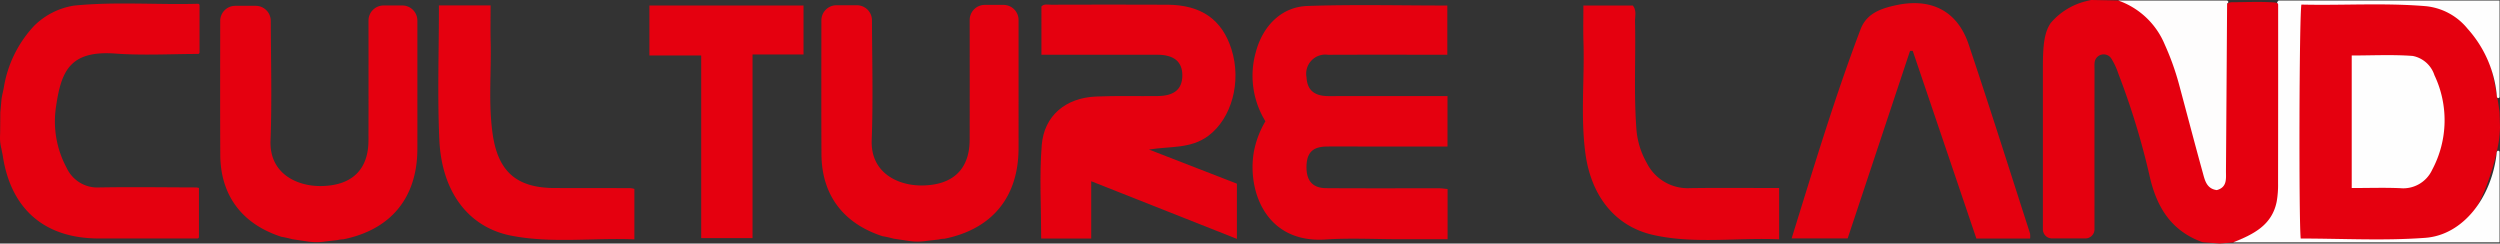
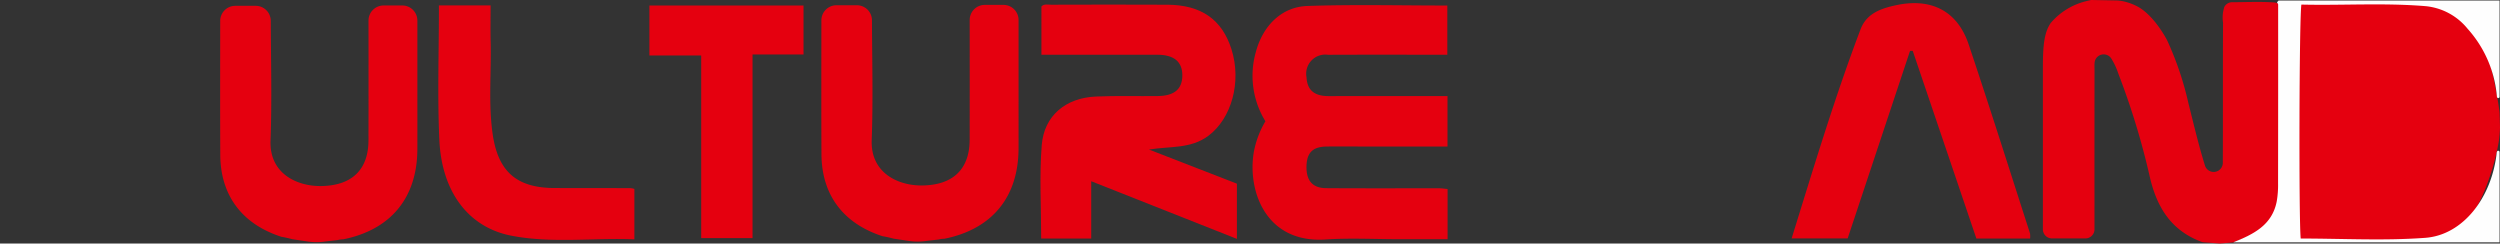
<svg xmlns="http://www.w3.org/2000/svg" id="Layer_1" data-name="Layer 1" viewBox="0 0 308 30">
  <rect x="0" y="0" width="308" height="30" fill="#333333" stroke="none" />
  <defs>
    <style>.cls-1{fill:#e5000f;}.cls-2{fill:#fefefe;}.cls-3{fill:#fefdfd;}</style>
  </defs>
  <path class="cls-1" d="M274.356,33.836a1.146,1.146,0,0,1-.401-.071c-3.6-1.351-5.396-4.06-6.302-7.775a91.934,91.934,0,0,0-3.933-12.951,8.265,8.265,0,0,0-.906-1.917,1.123,1.123,0,0,0-2.01.547c-.031.313-.012.647-.012.968q-.01,9.303-.004,18.606v.988a1.123,1.123,0,0,1-1.123,1.122h-4.112a1.123,1.123,0,0,1-1.123-1.122V12.327c0-2.749.162-4.348.96-5.505a8.286,8.286,0,0,1,4.391-2.702c.248-.067.457-.113.605-.142l.001-0,3.234.063 0,0a5.912,5.912,0,0,1,.621.079,7.028,7.028,0,0,1,1.867.673c2.103,1.145,3.625,4.144,3.625,4.144a38.715,38.715,0,0,1,2.616,7.717c.65,2.579,1.256,5.17,2.045,7.711l.002.005a1.125,1.125,0,0,0,2.2-.327h0c.027-5.752-.004-11.504.029-17.256a4.31,4.31,0,0,1,.159-1.956,1.103,1.103,0,0,1,.989-.581c1.719-0,3.439-.089,5.156.032a1.108,1.108,0,0,1,.972.749,5.025,5.025,0,0,1,.13,1.567q.026,10.593.004,21.186a4.474,4.474,0,0,1-.96,2.758c-1.42,1.804-2.944,2.413-5.122,3.285-.044.018-1.592.143-1.731.151a.139.139,0,0,1-.021-.001Z" transform="translate(-2.747 -3.979)" />
  <path class="cls-1" d="M310.691,17.822l.056,1.83s-.021.718-.111,1.458c-.273,2.237-1.986,8.645-4.747,11.005a6.661,6.661,0,0,1-.925.655,6.379,6.379,0,0,1-3.018.807c-5.27.149-10.542.058-15.747.059-.921-1.797-.959-27.416-.032-29.402,5.497.097,11.077-.274,16.644.276a5.46,5.46,0,0,1,4.228,2.54c2.198,2.361,2.812,5.801,3.392,9.051C310.56,16.836,310.643,17.439,310.691,17.822Z" transform="translate(-2.747 -3.979)" />
  <path class="cls-1" d="M38.755,33.449a13.422,13.422,0,0,0-1.351-.301c-4.811-1.556-7.491-5.068-7.519-10.084-.03-5.468-.013-10.936-.009-16.509a1.859,1.859,0,0,1,1.858-1.858h2.535a1.857,1.857,0,0,1,1.837,1.899q0,.01,0,.02c.021,4.9.148,9.805-.03,14.698-.147,4.042,3.237,5.61,6.186,5.586,3.798-.031,5.871-1.979,5.881-5.624.013-4.898.006-9.796.004-14.764a1.86,1.86,0,0,1,1.859-1.859H52.31a1.859,1.859,0,0,1,1.858,1.858c0,2.635,0,5.234,0,7.833,0,2.667.006,5.334-.001,8.001-.016,5.986-3.255,9.928-9.123,11.118a2.932,2.932,0,0,0-.713.094l-1.471.169a7.407,7.407,0,0,1-2.332-.011Z" transform="translate(-2.747 -3.979)" />
  <path class="cls-1" d="M112.821,33.378a13.422,13.422,0,0,0-1.351-.301c-4.811-1.556-7.491-5.068-7.519-10.084-.03-5.468-.013-10.936-.009-16.509a1.859,1.859,0,0,1,1.858-1.858h2.535a1.857,1.857,0,0,1,1.837,1.899q0,.01,0,.02c.021,4.9.148,9.805-.031,14.698-.147,4.042,3.237,5.61,6.186,5.586,3.798-.031,5.871-1.979,5.881-5.624.013-4.898.006-9.796.004-14.764a1.86,1.86,0,0,1,1.859-1.859h2.304a1.859,1.859,0,0,1,1.858,1.858c0,2.635,0,5.234,0,7.833,0,2.667.006,5.334-.001,8.001-.016,5.986-3.255,9.928-9.123,11.118a2.931,2.931,0,0,0-.713.094l-1.471.169a7.408,7.408,0,0,1-2.332-.011Z" transform="translate(-2.747 -3.979)" />
-   <path class="cls-1" d="M2.939,16.139c.075-.489.211-.966.291-1.454A14.511,14.511,0,0,1,6.972,7.14a8.948,8.948,0,0,1,4.914-2.473c5.053-.502,10.125-.084,15.254-.222a.182.182,0,0,1,.188.182v5.815a.183.183,0,0,1-.183.183c-3.406.007-6.813.199-10.189-.046-5.601-.408-6.665,2.166-7.301,6.504a12.027,12.027,0,0,0,1.302,7.573,4.169,4.169,0,0,0,4.051,2.416c3.975-.067,7.953-.009,11.929-0a2.636,2.636,0,0,1,.32.061V33.174a.183.183,0,0,1-.183.183H19.001q-2.051,0-4.101,0C8.213,33.357,4.065,29.707,3.086,23.145c-.042-.279-.052-.211-.161-.832a5.199,5.199,0,0,1-.178-1.331c-.002-.036.018-.683.018-.719l.022-2.441" transform="translate(-2.747 -3.979)" />
  <path class="cls-2" d="M310.365,15.878a14.237,14.237,0,0,0-3.618-8.365,7.587,7.587,0,0,0-5.107-2.77c-5.127-.434-10.261-.079-15.362-.199-.269,1.625-.326,26.434-.084,28.821,5.112,0,10.26.293,15.357-.086,4.669-.348,8.227-5.006,8.799-10.565.087-.202.199-.228.342-.051V33.836H277.879c2.455-.979,4.793-2.097,5.362-5.053a11.85,11.85,0,0,0,.164-2.208q.019-11.033.01-22.065l-.145-.255.202-.213h27.22V15.96C310.535,16.123,310.423,16.105,310.365,15.878Z" transform="translate(-2.747 -3.979)" />
-   <path class="cls-3" d="M277.126,4.399q-.067,10.292-.139,20.585c-.008.962.192,2.057-1.132,2.416-1.269-.17-1.471-1.226-1.728-2.154-1.004-3.628-1.953-7.271-2.932-10.906a32.325,32.325,0,0,0-1.75-4.872,9.662,9.662,0,0,0-5.735-5.425H277.133q.197.123.128.24C277.216,4.36,277.171,4.399,277.126,4.399Z" transform="translate(-2.747 -3.979)" />
  <path class="cls-1" d="M158.645,18.918a10.693,10.693,0,0,1-1.179-8.528c.86-3.239,3.173-5.566,6.347-5.675,5.696-.196,11.403-.055,17.244-.055v6.061c-4.922,0-9.809-.014-14.696.007a2.355,2.355,0,0,0-2.65,2.774c.09,1.749,1.158,2.321,2.742,2.318q6.243-.012,12.485-.002c.675 0,1.35,0,2.141,0V22.029h-10.813c-1.367,0-2.733-.016-4.1.004-1.719.025-2.449.786-2.46,2.519-.011,1.699.764,2.598,2.417,2.609,4.658.033,9.317.011,13.976.017.298 0.0.595.052.991.088v6.185h-5.907c-3.044,0-6.098-.167-9.129.033-7.44.492-9.662-6.121-8.826-10.832A11.593,11.593,0,0,1,158.645,18.918Z" transform="translate(-2.747 -3.979)" />
  <path class="cls-1" d="M144.301,22.404l10.831,4.203V33.409l-17.947-7.103v7.058h-6.164c0-3.867-.237-7.707.068-11.504.293-3.639,2.956-5.825,6.676-5.988,2.542-.111,5.092-.026,7.638-.06,2.019-.027,2.985-.851,3.008-2.493.024-1.714-.999-2.592-3.071-2.596-4.715-.008-9.43-.003-14.29-.003V4.775c.315-.345.775-.214,1.192-.215,4.783-.009,9.566-.028,14.349.001,4.162.025,6.727,1.844,7.879,5.505,1.257,3.994.016,8.509-2.865,10.653C149.415,22.348,146.888,21.969,144.301,22.404Z" transform="translate(-2.747 -3.979)" />
  <path class="cls-1" d="M252.853,33.367h-6.616c-2.6-7.666-5.22-15.394-7.841-23.121l-.332.001c-2.55,7.666-5.098,15.329-7.683,23.1h-6.903c2.697-8.682,5.289-17.322,8.49-25.762.751-1.981,2.554-2.577,4.417-2.973,4.312-.916,7.522.733,8.9,4.836,2.598,7.736,5.055,15.52,7.562,23.287A2.413,2.413,0,0,1,252.853,33.367Z" transform="translate(-2.747 -3.979)" />
  <path class="cls-1" d="M56.822,4.642H63.189c0,1.52-.031,2.986.006,4.449.097,3.778-.29,7.569.237,11.333.661,4.72,2.975,6.718,7.678,6.72q4.657.002,9.313.012a3.17,3.17,0,0,1,.479.095v6.22c-5.048-.216-10.138.519-15.156-.455-5.257-1.02-8.581-5.354-8.873-11.813C56.627,15.761,56.822,10.299,56.822,4.642Z" transform="translate(-2.747 -3.979)" />
-   <path class="cls-1" d="M221.936,27.144v6.32c-5.187-.234-10.399.609-15.52-.541-4.67-1.049-7.638-4.78-8.345-10.024-.616-4.567-.098-9.158-.243-13.736-.047-1.467-.007-2.937-.007-4.504h6.086c.5.619.261,1.325.276,1.976.099,4.397-.16,8.797.165,13.192a9.887,9.887,0,0,0,1.282,4.226,5.631,5.631,0,0,0,5.308,3.105C214.579,27.103,218.222,27.144,221.936,27.144Z" transform="translate(-2.747 -3.979)" />
  <path class="cls-1" d="M89.136,33.313V10.813H82.753V4.658h18.988v6.033H95.46V33.313Z" transform="translate(-2.747 -3.979)" />
-   <path class="cls-2" d="M292.479,27.144V10.816c2.486,0,5.009-.131,7.508.054a3.512,3.512,0,0,1,2.683,2.375,12.933,12.933,0,0,1-.276,11.645,3.924,3.924,0,0,1-3.943,2.272C296.53,27.079,294.603,27.144,292.479,27.144Z" transform="translate(-2.747 -3.979)" />
</svg>